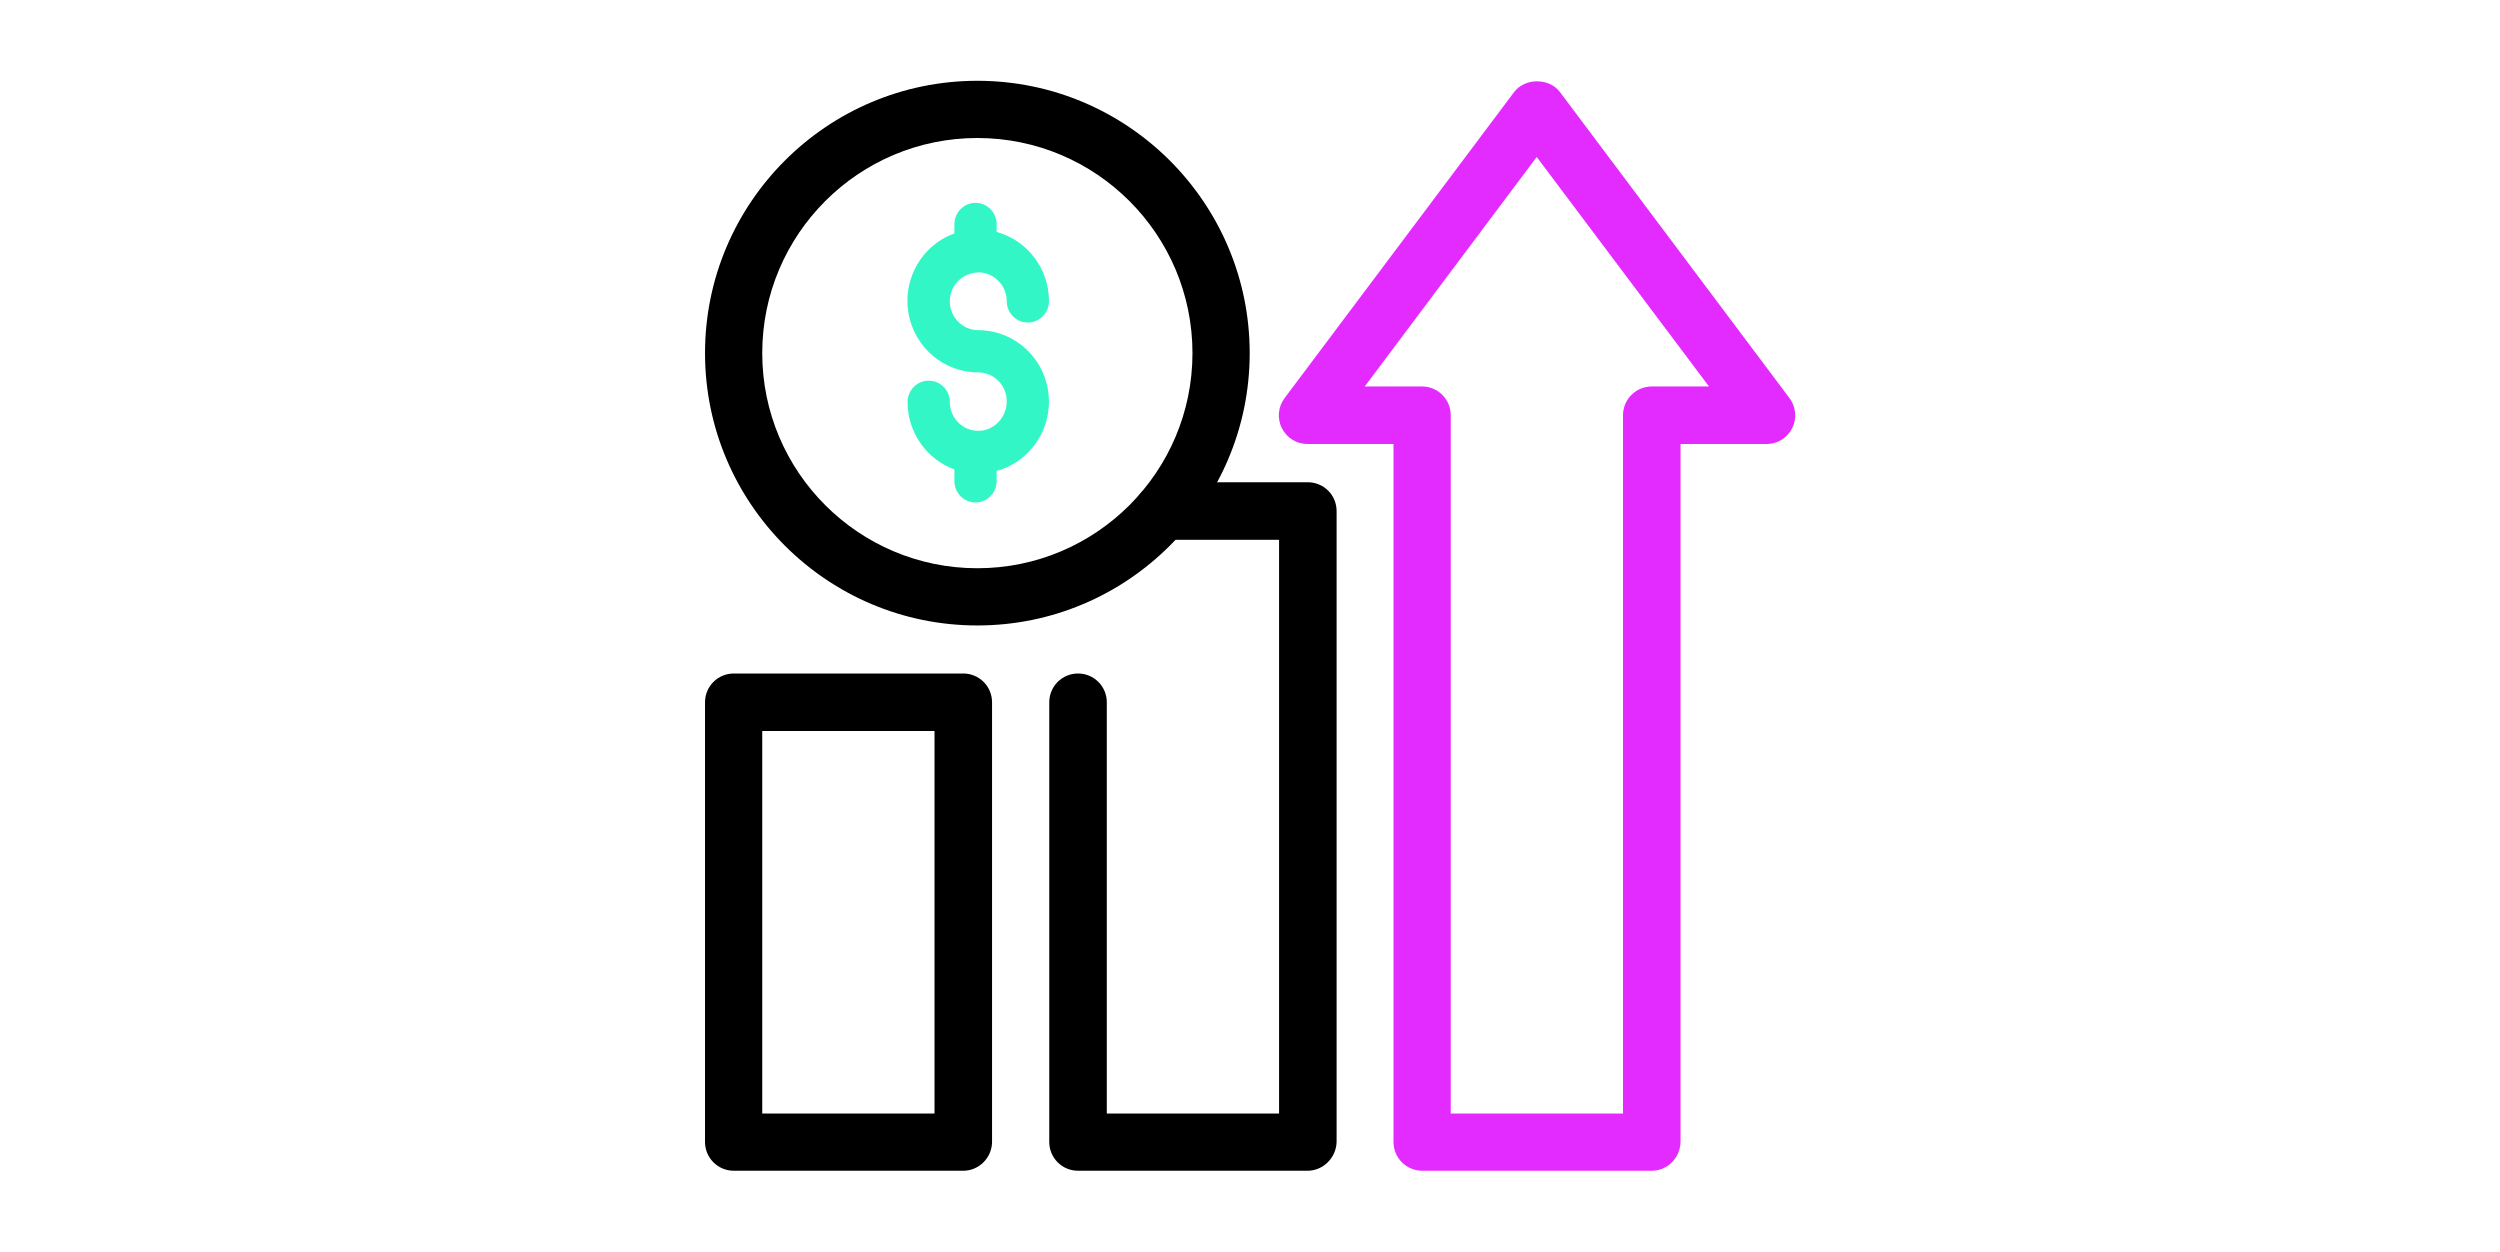
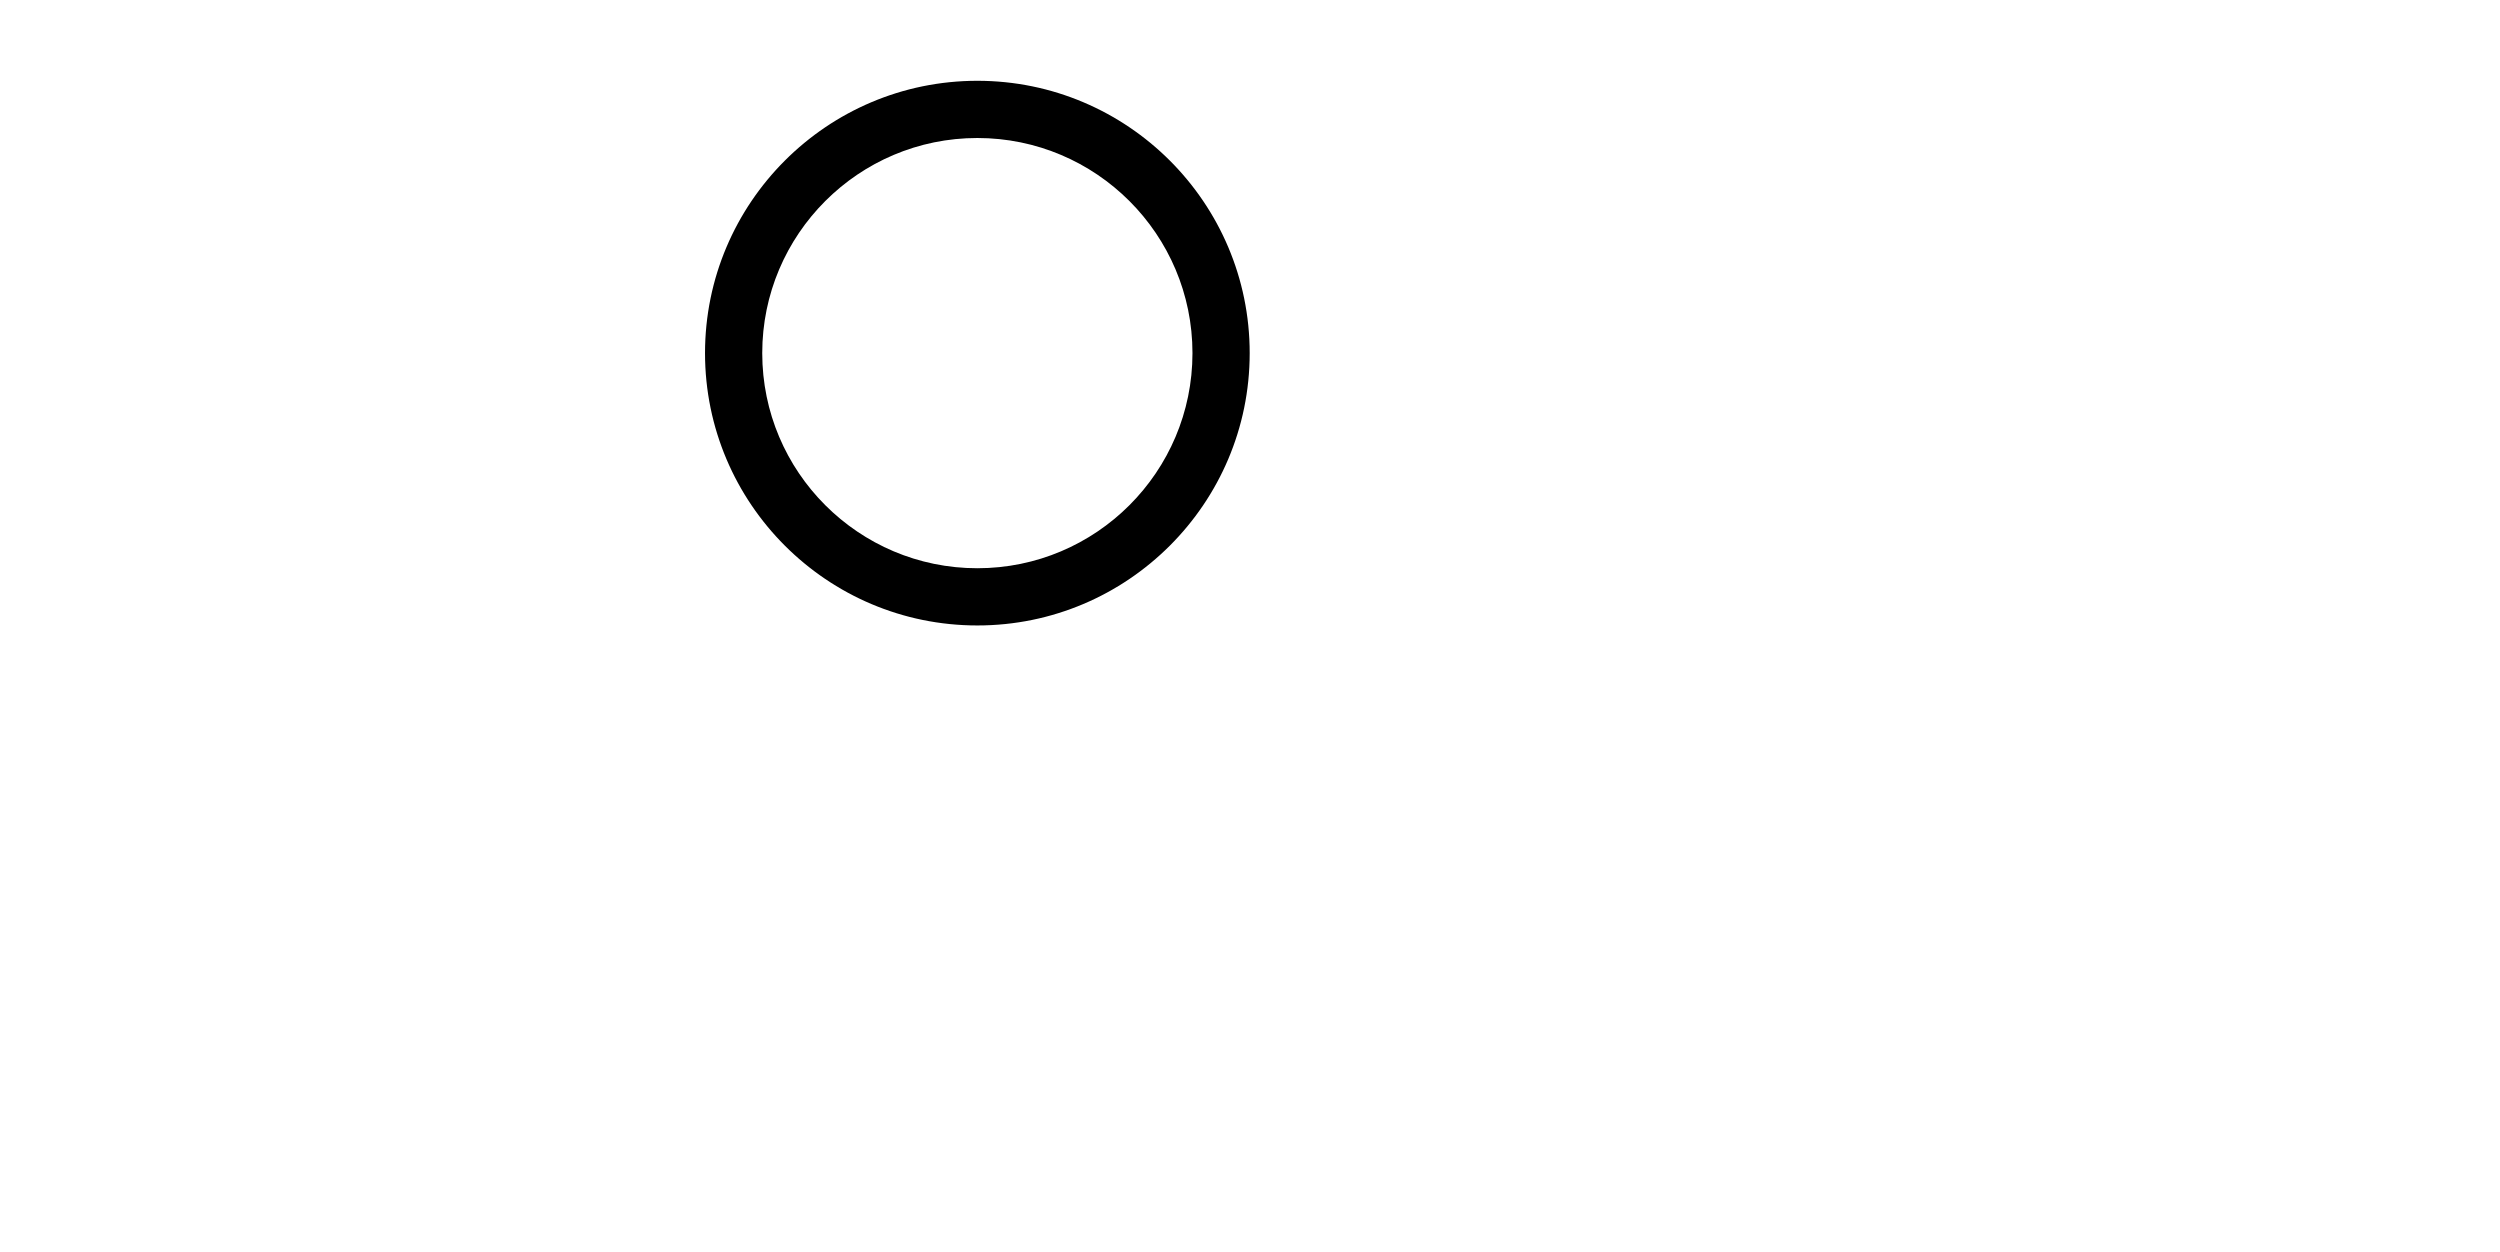
<svg xmlns="http://www.w3.org/2000/svg" version="1.1" id="Layer_1" x="0px" y="0px" viewBox="0 0 817 409" style="enable-background:new 0 0 817 409;" xml:space="preserve">
  <style type="text/css">
	.st0{fill:#E42BFF;}
	.st1{fill:#32F6C5;}
</style>
  <g>
-     <path d="M314.8,382.6h-75c-5.2,0-9.4-4.2-9.4-9.4V229.5c0-5.2,4.2-9.4,9.4-9.4h75c5.2,0,9.4,4.2,9.4,9.4v143.8   C324.1,378.4,319.9,382.6,314.8,382.6z M249.1,363.9h56.3v-125h-56.3V363.9z" />
-     <path d="M427.3,382.6h-75c-5.2,0-9.4-4.2-9.4-9.4V229.5c0-5.2,4.2-9.4,9.4-9.4c5.2,0,9.4,4.2,9.4,9.4v134.4h56.3V176.4h-37.8   c-5.2,0-9.4-4.2-9.4-9.4s4.2-9.4,9.4-9.4h47.2c5.2,0,9.4,4.2,9.4,9.4v206.3C436.6,378.4,432.4,382.6,427.3,382.6z" />
-     <path class="st0" d="M539.8,382.6h-75c-5.2,0-9.4-4.2-9.4-9.4V145.1h-28.1c-3.6,0-6.8-2-8.4-5.2c-1.6-3.2-1.2-7,0.9-9.8l75-100   c3.5-4.7,11.5-4.7,15,0l75,100c2.1,2.8,2.5,6.6,0.9,9.8c-1.6,3.2-4.8,5.2-8.4,5.2l-28.1,0v228.1   C549.1,378.4,544.9,382.6,539.8,382.6z M474.1,363.9h56.3V135.7c0-5.2,4.2-9.4,9.4-9.4l18.7,0l-56.3-75l-56.2,75h18.7   c5.2,0,9.4,4.2,9.4,9.4V363.9z" />
    <path d="M319.4,204.4c-49.1,0-89-39.9-89-89s39.9-89,89-89s89,39.9,89,89S368.5,204.4,319.4,204.4z M319.4,45.1   c-38.8,0-70.3,31.5-70.3,70.3s31.5,70.3,70.3,70.3s70.3-31.5,70.3-70.3S358.2,45.1,319.4,45.1z" />
-     <path class="st1" d="M319.7,140.8c-5.1,0-9.3-4.2-9.3-9.4c0-3.9-3.1-7-6.9-7c-3.8,0-6.9,3.1-6.9,7c0,9.9,6.2,18.7,15.3,22v3.8   c0,3.9,3.1,7,6.9,7s6.9-3.1,6.9-7v-3.3c12.3-3.4,19.6-16.2,16.3-28.7c-2.7-10.2-11.9-17.3-22.3-17.3c-5.1,0-9.3-4.2-9.3-9.4   c0-4.8,3.5-8.8,8.3-9.4c0.1,0,0.1,0,0.2,0c0.3,0,0.6,0,0.9-0.1c5.1,0.1,9.2,4.3,9.2,9.4c0,3.9,3.1,7,6.9,7c3.8,0,6.9-3.1,6.9-7   c0-10.6-7-19.8-17.1-22.6v-2.5c0-3.9-3.1-7-6.9-7s-6.9,3.1-6.9,7v3c-12,4.3-18.3,17.7-14,29.9c3.3,9.3,12,15.5,21.8,15.5   c5.1,0,9.3,4.2,9.3,9.4C329,136.5,324.8,140.8,319.7,140.8L319.7,140.8z" />
  </g>
</svg>